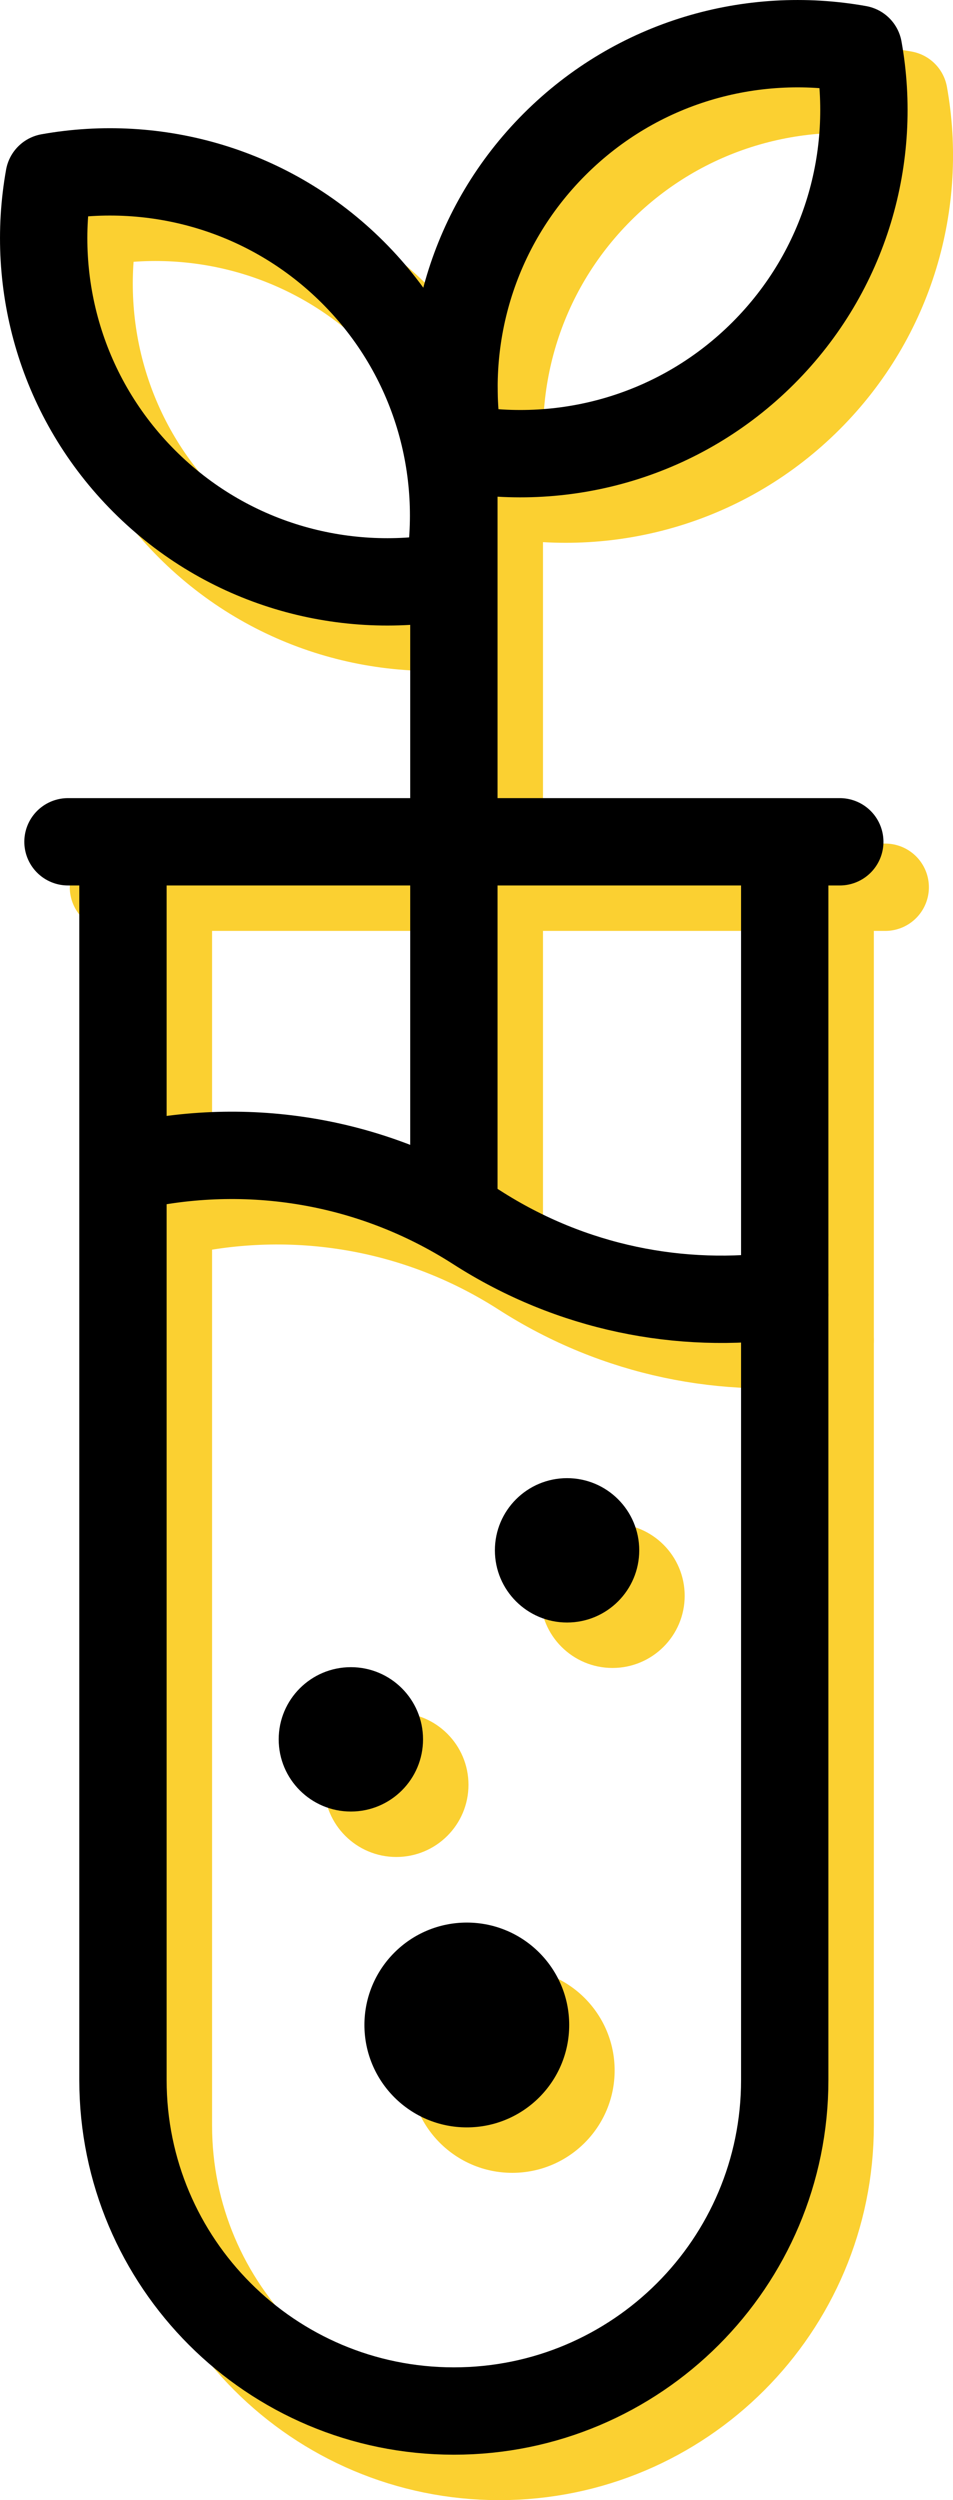
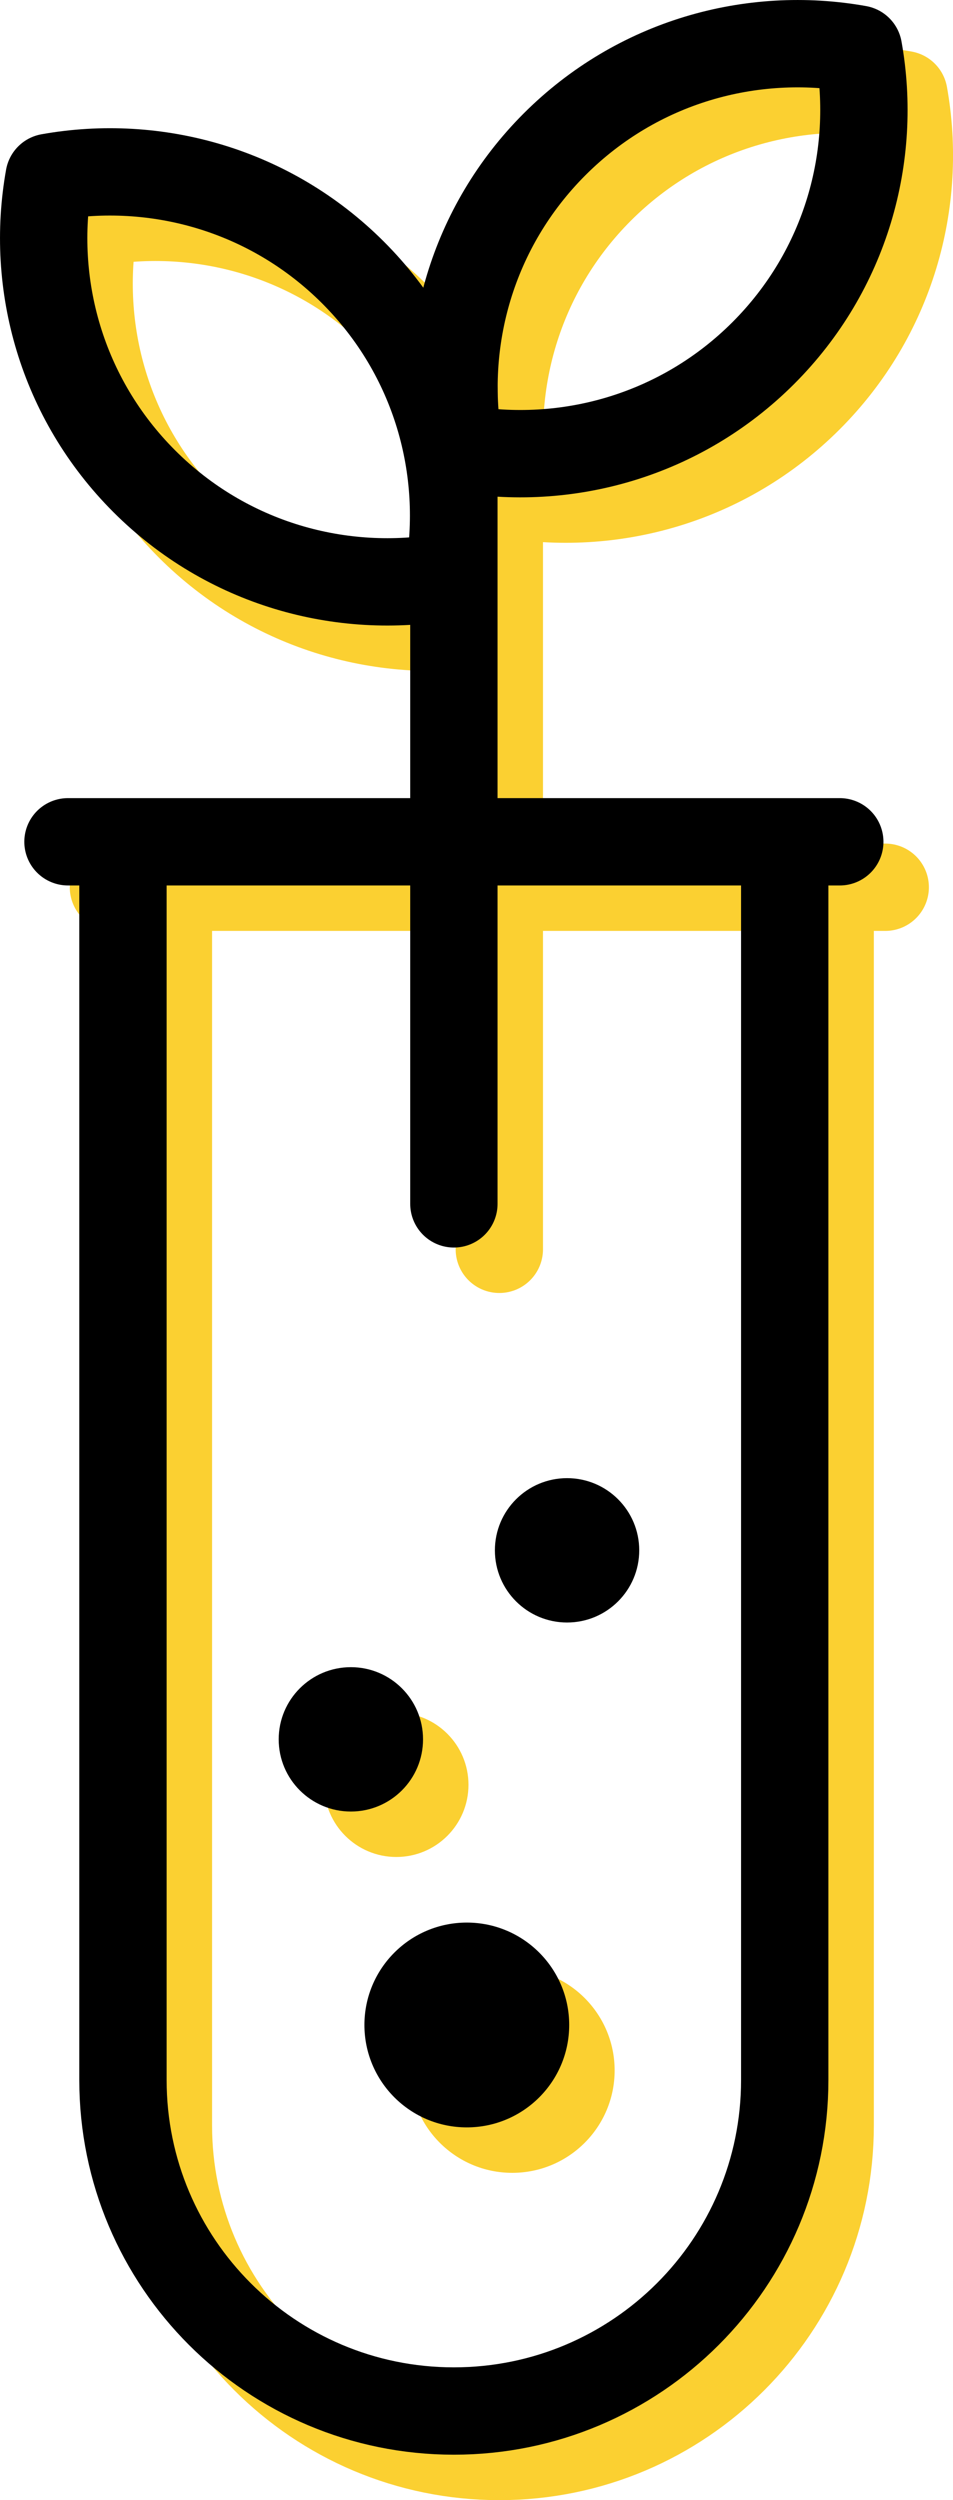
<svg xmlns="http://www.w3.org/2000/svg" id="Camada_2" viewBox="0 0 272.81 715.56">
  <defs>
    <style>
      .cls-1 {
        stroke: #000;
      }

      .cls-1, .cls-2 {
        fill: none;
        stroke-linecap: round;
        stroke-linejoin: round;
        stroke-width: 25px;
      }

      .cls-2 {
        stroke: #fbd031;
      }

      .cls-3 {
        fill: #fbd031;
      }
    </style>
  </defs>
  <g id="Capa_1">
    <g>
      <line class="cls-2" x1="32.47" y1="253.94" x2="253.41" y2="253.94" />
      <path class="cls-2" d="M114.06,91c23.66,23.66,32.73,56.38,27.25,87-30.62,5.48-63.33-3.59-87-27.25-23.66-23.66-32.73-56.38-27.25-87,30.62-5.48,63.33,3.59,87,27.25Z" />
      <path class="cls-2" d="M258.77,27.06c5.48,30.62-3.59,63.33-27.25,87-23.66,23.66-56.38,32.73-87,27.25-5.48-30.62,3.59-63.33,27.25-87,23.66-23.66,56.38-32.73,87-27.25Z" />
      <line class="cls-2" x1="142.94" y1="124.12" x2="142.94" y2="357.57" />
-       <path class="cls-2" d="M237.65,383.62c-29.71,4.15-60.98-1.86-88.2-19.34h0c-31.13-19.98-67.56-24.98-100.88-16.92" />
      <path class="cls-2" d="M237.65,255.32v353.03c0,52.31-42.41,94.72-94.72,94.72h0c-52.31,0-94.72-42.41-94.72-94.72V255.32" />
-       <circle class="cls-3" cx="175.34" cy="456.73" r="20.66" />
      <circle class="cls-3" cx="146.64" cy="592.58" r="29.31" />
      <circle class="cls-3" cx="113.45" cy="510.83" r="20.66" />
      <line class="cls-1" x1="19.46" y1="240.93" x2="240.4" y2="240.93" />
      <path class="cls-1" d="M101.05,77.99c23.66,23.66,32.73,56.38,27.25,87-30.62,5.48-63.33-3.59-87-27.25C17.64,114.07,8.57,81.36,14.05,50.74c30.62-5.48,63.33,3.59,87,27.25Z" />
      <path class="cls-1" d="M245.76,14.05c5.48,30.62-3.59,63.33-27.25,87-23.66,23.66-56.38,32.73-87,27.25-5.48-30.62,3.59-63.33,27.25-87,23.66-23.66,56.38-32.73,87-27.25Z" />
      <line class="cls-1" x1="129.93" y1="111.11" x2="129.93" y2="344.56" />
-       <path class="cls-1" d="M224.64,370.61c-29.71,4.15-60.98-1.86-88.2-19.34h0c-31.13-19.98-67.56-24.98-100.88-16.92" />
      <path class="cls-1" d="M224.64,242.31v353.03c0,52.31-42.41,94.72-94.72,94.72h0c-52.31,0-94.72-42.41-94.72-94.72V242.31" />
      <circle cx="162.33" cy="443.72" r="20.66" />
      <circle cx="133.63" cy="579.57" r="29.31" />
      <circle cx="100.44" cy="497.82" r="20.66" />
    </g>
  </g>
</svg>